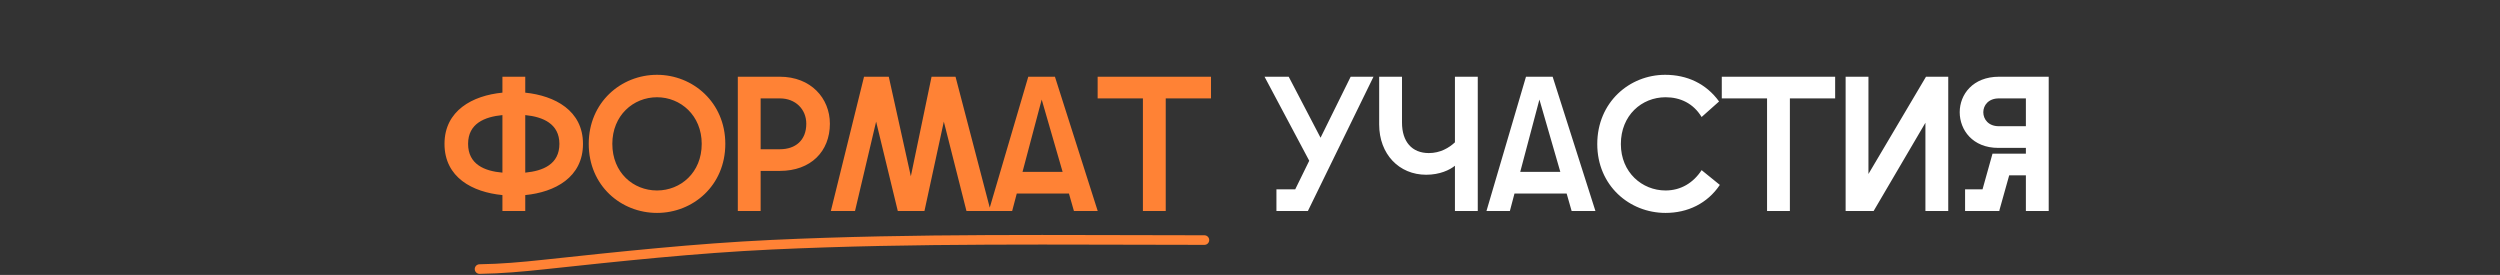
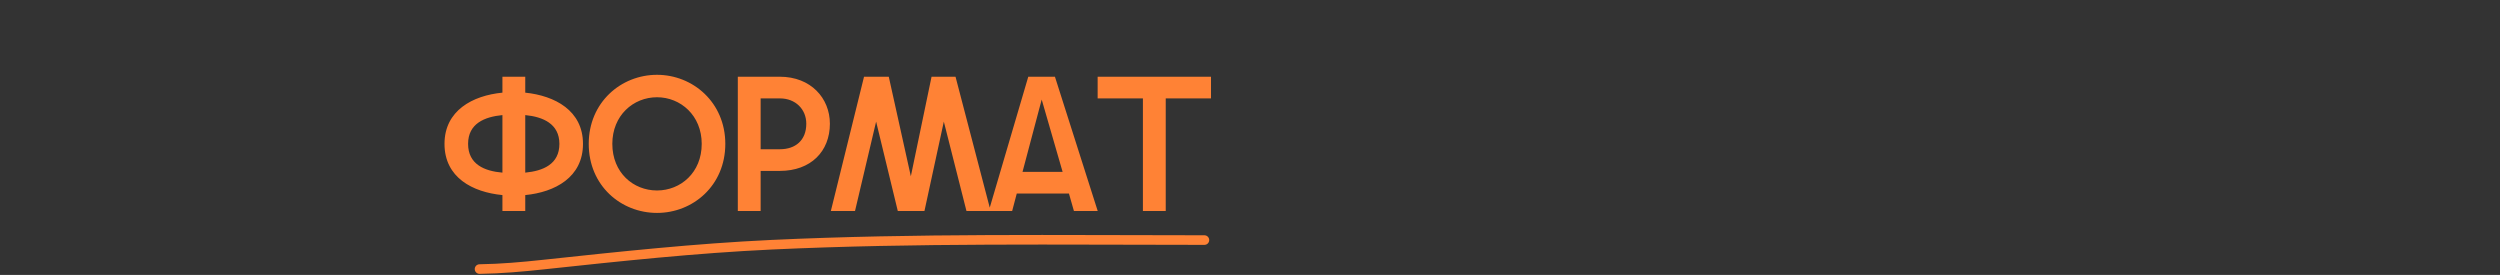
<svg xmlns="http://www.w3.org/2000/svg" width="782" height="86" viewBox="0 0 782 86" fill="none">
  <rect x="0" y="0" width="782" height="86" fill="#333333" stroke="none" />
  <path d="M157.159 66V61.02C147.859 60.12 139.039 55.56 139.039 45C139.039 34.56 147.859 29.88 157.159 28.98V24H164.299V28.98C173.539 29.94 182.359 34.56 182.359 45C182.359 55.5 173.539 60.12 164.299 61.02V66H157.159ZM146.419 45C146.419 51.42 151.579 53.52 157.159 54V36C151.579 36.54 146.419 38.64 146.419 45ZM164.299 54C169.819 53.46 174.979 51.42 174.979 45C174.979 38.7 169.819 36.54 164.299 36V54ZM205.516 66.6C194.236 66.6 184.156 58.08 184.156 45C184.156 32.04 194.236 23.4 205.516 23.4C216.736 23.4 226.876 32.04 226.876 45C226.876 58.08 216.736 66.6 205.516 66.6ZM191.536 45C191.536 54 198.076 59.58 205.516 59.58C212.896 59.58 219.496 54 219.496 45C219.496 36.12 212.896 30.42 205.516 30.42C198.076 30.42 191.536 36.12 191.536 45ZM230.787 66V24H243.927C253.647 24 259.587 30.72 259.587 38.7C259.587 47.34 253.647 53.46 243.927 53.46H237.927V66H230.787ZM237.927 46.68H243.987C248.787 46.68 252.207 43.92 252.207 38.7C252.207 34.14 248.787 30.78 243.987 30.78H237.927V46.68ZM259.889 66L270.269 24H278.009L284.909 55.14L291.389 24H298.889L309.869 66H302.309L295.229 38.04L289.169 66H280.829L274.049 38.04L267.449 66H259.889ZM309.284 66L321.644 24H329.984L343.364 66H335.924L334.364 60.54H318.044L316.604 66H309.284ZM319.844 53.76H332.384L325.844 31.14L319.844 53.76ZM357.501 66V30.78H343.341V24H378.801V30.78H364.641V66H357.501Z" fill="#FF8235" />
-   <path d="M399.268 66V59.22H405.148L409.528 50.28L395.548 24H403.108L413.068 43.08L422.488 24H429.628L409.108 66H399.268ZM462.245 24V66H455.105V51.84C453.485 53.16 450.365 54.66 446.105 54.66C437.645 54.66 431.405 48.24 431.405 38.94V24H438.545V38.34C438.545 44.34 441.665 47.88 446.945 47.88C450.485 47.88 453.245 46.26 455.105 44.52V24H462.245ZM464.968 66L477.328 24H485.668L499.048 66H491.608L490.048 60.54H473.728L472.288 66H464.968ZM475.528 53.76H488.068L481.528 31.14L475.528 53.76ZM520.985 66.6C509.645 66.6 499.625 58.02 499.625 45.06C499.625 31.98 509.705 23.4 520.865 23.4C527.645 23.4 533.645 26.1 537.725 31.74L532.265 36.6C529.685 32.34 525.605 30.42 520.985 30.42C513.545 30.42 507.005 36.06 507.005 45.06C507.005 53.94 513.665 59.58 520.985 59.58C525.785 59.58 529.685 57.18 532.265 53.22L537.965 57.84C534.065 63.66 527.885 66.6 520.985 66.6ZM552.735 66V30.78H538.575V24H574.035V30.78H559.875V66H552.735ZM577.311 66V24H584.451V54.42L602.451 24H609.411V66H602.271V38.4L586.071 66H577.311ZM640.836 66H633.696V54.84H628.476L625.416 65.76V66H614.676V59.22H620.136L623.256 48.06H633.696V46.26H625.056C617.016 46.26 612.996 40.62 612.996 35.1C612.996 29.58 617.076 24 625.296 24H640.836V66ZM620.376 35.1C620.376 37.32 621.996 39.48 625.236 39.48H633.696V30.78H625.236C621.996 30.78 620.376 32.94 620.376 35.1Z" fill="white" />
  <path d="M150 84.163C156.702 84.071 163.319 83.478 169.987 82.763C193.769 80.216 217.458 77.664 241.368 76.549C286.442 74.448 331.631 75.094 376.741 75.094" stroke="#FF8235" stroke-width="3" stroke-linecap="round" />
</svg>